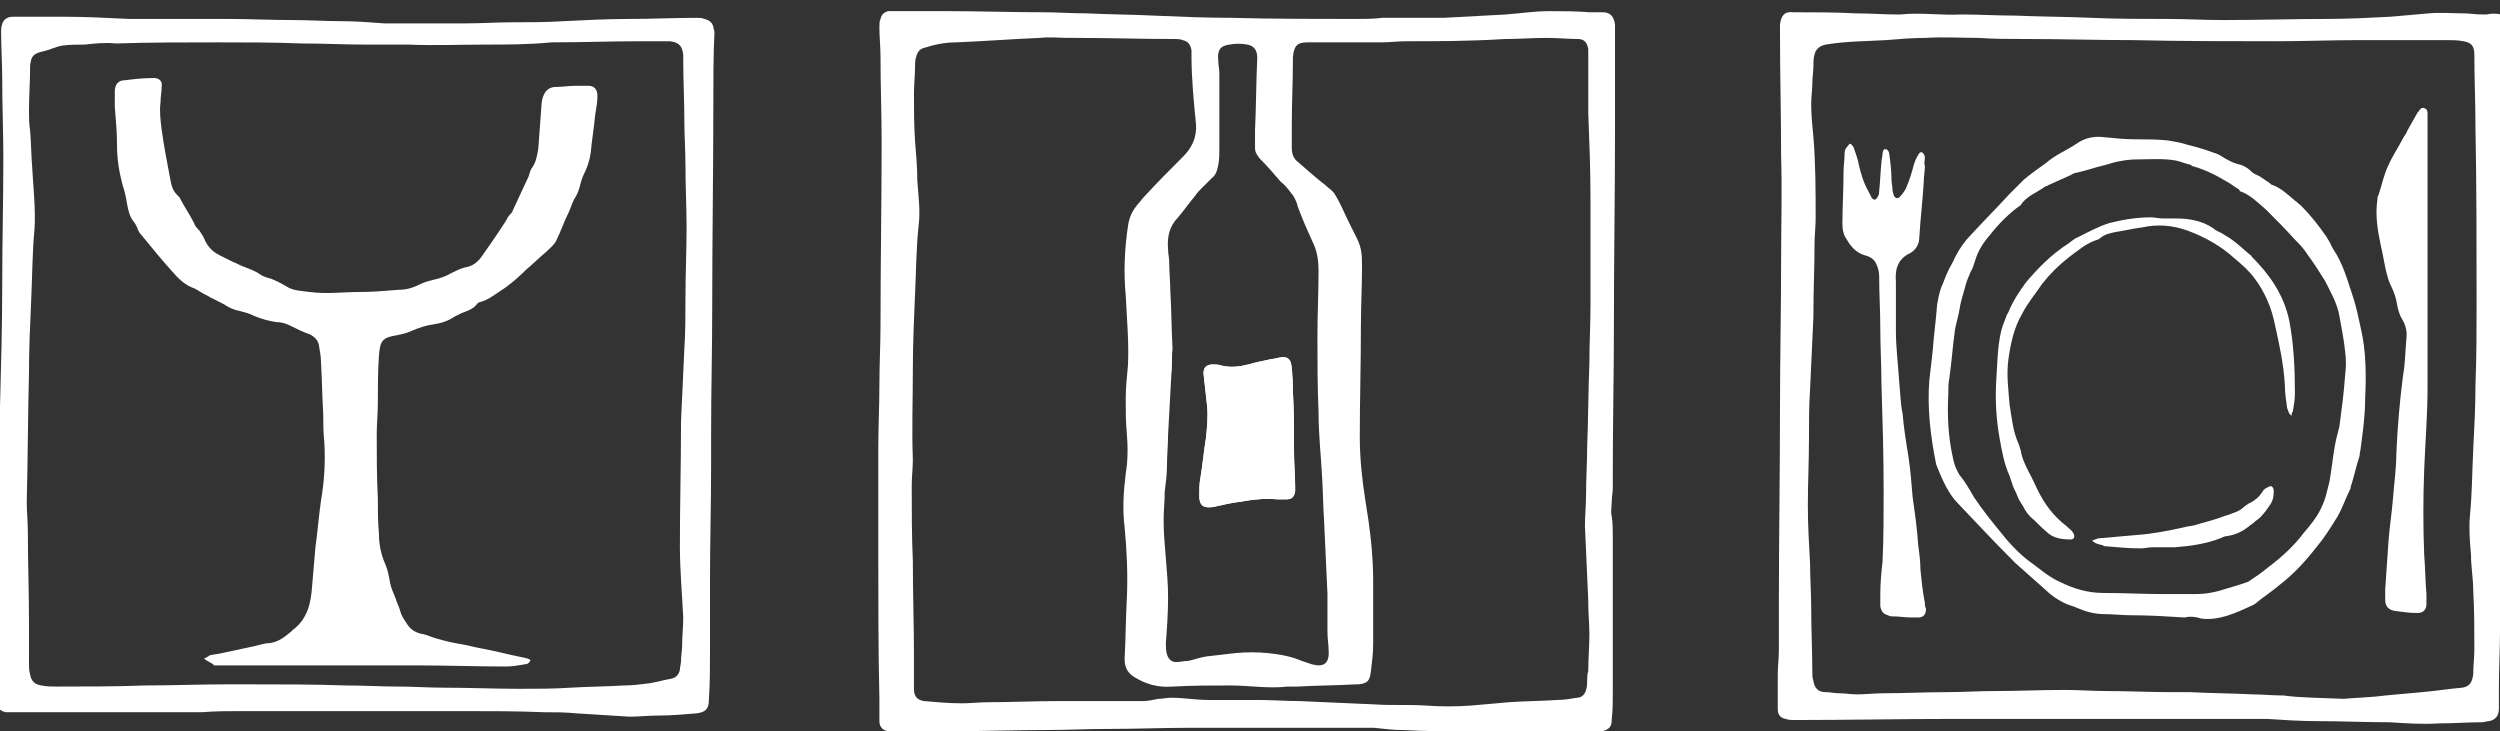
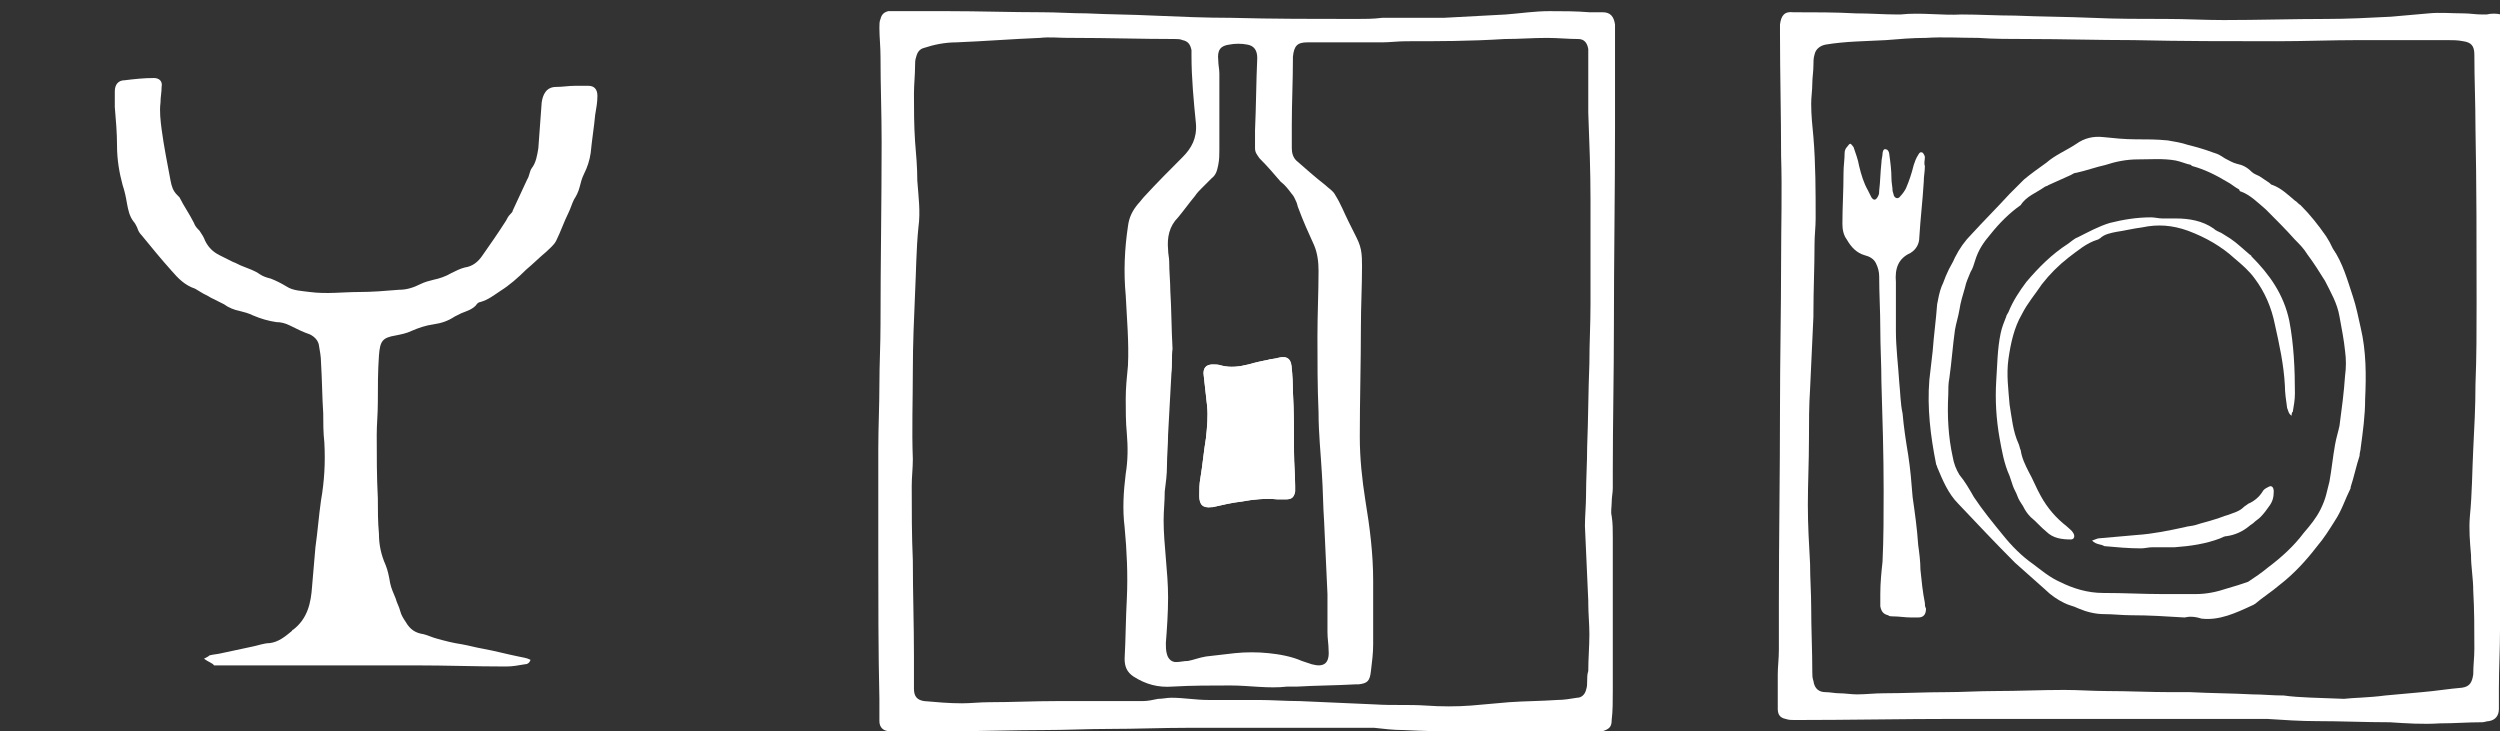
<svg xmlns="http://www.w3.org/2000/svg" version="1.1" id="Ebene_1" x="0px" y="0px" viewBox="0 0 224.3 65.6" style="enable-background:new 0 0 224.3 65.6;" xml:space="preserve">
  <rect x="0" y="0" width="224.3" height="65.6" fill="#333333" stroke="none" />
  <style type="text/css">
	.st0{fill:#FFFFFF;}
</style>
  <path class="st0" d="M210.3,62.7c0.8-0.1,2.2-0.1,3.7-0.3c1.1-0.1,2.2-0.2,3.3-0.3c1.2-0.1,2.4-0.3,3.6-0.4c0.7-0.1,0.9-0.5,1-1.2  c0-0.8,0.1-1.5,0.1-2.3c0-1.7,0-3.5-0.1-5.2c0-1.1-0.2-2.1-0.2-3.2c-0.1-1.2-0.2-2.3-0.1-3.5c0.2-2,0.2-4,0.3-6  c0.1-1.9,0.2-3.9,0.2-5.8c0.1-2.5,0.1-4.9,0.1-7.4c0-5.2,0-10.4-0.1-15.6c0-2.2-0.1-4.4-0.1-6.6c0-0.8-0.3-1.1-1-1.2  c-0.5-0.1-0.9-0.1-1.4-0.1c-2.7,0-5.3,0-8,0c-2.4,0-4.9,0.1-7.3,0.1c-4.3,0-8.6,0-12.9-0.1c-3.2,0-6.4-0.1-9.5-0.1  c-1.5,0-3,0-4.4-0.1c-1.6,0-3.2-0.1-4.7,0c-1.2,0-2.4,0.1-3.6,0.2c-1.8,0.1-3.6,0.1-5.4,0.4c-0.5,0.1-0.9,0.4-1,0.9  c-0.1,0.3-0.1,0.7-0.1,1c0,0.5-0.1,1.1-0.1,1.6c0,0.6-0.1,1.2-0.1,1.8c0,1,0.1,2,0.2,3c0.2,2.4,0.2,4.9,0.2,7.3  c0,0.8-0.1,1.5-0.1,2.3c0,2.1-0.1,4.1-0.1,6.2c0,0.1,0,0.2,0,0.3c-0.1,2.2-0.2,4.3-0.3,6.5c-0.1,1.5-0.1,3-0.1,4.5  c0,2-0.1,4-0.1,5.9c0,1.8,0.1,3.5,0.2,5.3c0,1.3,0.1,2.6,0.1,3.9c0,1.9,0.1,3.9,0.1,5.8c0,0.3,0,0.5,0.1,0.8c0.1,0.7,0.5,1,1.1,1  c0.4,0,0.8,0.1,1.2,0.1c0.5,0,1.1,0.1,1.6,0.1c0.8,0,1.6-0.1,2.4-0.1c1.9,0,3.7-0.1,5.6-0.1c1.5,0,2.9-0.1,4.4-0.1  c2.1,0,4.1-0.1,6.2-0.1c1.3,0,2.6,0.1,3.8,0.1c1.9,0,3.9,0.1,5.8,0.1c0.6,0,1.2,0,1.7,0c1.9,0.1,3.7,0.1,5.6,0.2  c0.9,0,1.8,0.1,2.8,0.1C206.3,62.6,208,62.6,210.3,62.7 M224.8,41.7c-0.2,0.2-0.4,0.4-0.4,0.7c0,0.5-0.1,1-0.1,1.5  c0,4.2,0,8.4,0,12.6c0,1.8-0.1,3.5-0.1,5.3c0,0.6,0,1.2,0,1.8c0,0.6-0.3,1-0.9,1.1c-0.2,0-0.4,0.1-0.6,0.1c-1.3,0-2.5,0.1-3.8,0.1  c-1.5,0.1-3,0-4.5-0.1c-0.1,0-0.1,0-0.1,0c-2.1,0-4.3-0.1-6.4-0.1c-1.5,0-3-0.1-4.5-0.2c-1.2,0-2.5,0-3.7,0c-0.3,0-0.6,0-0.9,0  c-5.4,0-10.7,0-16.1,0c-2.4,0-4.8,0-7.2,0c-4.8,0-9.7,0.1-14.5,0.1c-0.3,0-0.5,0-0.8-0.1c-0.5-0.1-0.7-0.4-0.7-0.9c0-1,0-2.1,0-3.1  c0-0.7,0.1-1.4,0.1-2.2c0-1.4,0-2.8,0-4.2c0-5.8,0.1-11.5,0.1-17.3c0-4.5,0.1-8.9,0.1-13.4c0-3.1,0.1-6.3,0-9.4  c0-3.7-0.1-7.4-0.1-11c0-0.3,0-0.5,0-0.8c0.1-0.8,0.4-1.2,1.2-1.1c1.9,0,3.8,0,5.6,0.1c1.3,0,2.5,0.1,3.8,0.1c0.1,0,0.1,0,0.2,0  c1.8-0.2,3.7,0.1,5.5,0c1.6,0,3.2,0.1,4.8,0.1c2.3,0.1,4.6,0.1,6.9,0.2c2.2,0.1,4.4,0.1,6.7,0.1c1.7,0,3.4,0.1,5.1,0.1  c3.1,0,6.2-0.1,9.2-0.1c1.9,0,3.9-0.1,5.8-0.2c1.1-0.1,2.3-0.2,3.4-0.3c1-0.1,2.1,0,3.1,0c0.6,0,1.1,0.1,1.7,0.1c0.1,0,0.3,0,0.4,0  c0.4-0.1,0.9-0.1,1.3,0c0.1,0,0.3,0,0.4,0V41.7z" />
  <path class="st0" d="M105.2,31.3C105.2,31.3,105.2,31.3,105.2,31.3c-0.1,0.7,0,1.5-0.1,2.2c-0.1,1.8-0.2,3.7-0.3,5.5  c0,0.9-0.1,1.9-0.1,2.8c0,0.8-0.1,1.5-0.2,2.3c0,0.9-0.1,1.7-0.1,2.6c0,1.1,0.1,2.2,0.2,3.4c0.1,1.2,0.2,2.3,0.2,3.5  c0,1.4-0.1,2.8-0.2,4.1c0,0.3,0,0.7,0.1,1c0.1,0.4,0.4,0.7,0.8,0.7c0.4,0,0.7-0.1,1.1-0.1c0.5-0.1,1-0.3,1.6-0.4  c0.9-0.1,1.7-0.2,2.6-0.3c1-0.1,2-0.1,3,0c1,0.1,2.1,0.3,3,0.7c0.3,0.1,0.6,0.2,0.9,0.3c1.1,0.3,1.6-0.1,1.5-1.3  c0-0.5-0.1-1-0.1-1.6c0-1.1,0-2.3,0-3.4c-0.1-2.2-0.2-4.3-0.3-6.5c-0.1-1.4-0.1-2.9-0.2-4.3c-0.1-1.8-0.3-3.6-0.3-5.5  c-0.1-2.3-0.1-4.6-0.1-6.8c0-2,0.1-4,0.1-5.9c0-0.8-0.1-1.6-0.4-2.3c-0.5-1.1-1-2.2-1.4-3.3c-0.1-0.2-0.1-0.4-0.2-0.6  c-0.1-0.2-0.2-0.5-0.4-0.7c-0.3-0.4-0.6-0.8-1-1.1c-0.6-0.7-1.2-1.4-1.9-2.1c-0.2-0.3-0.4-0.5-0.4-0.9c0-0.5,0-1.1,0-1.6  c0.1-2.2,0.1-4.3,0.2-6.5c0-0.7-0.3-1.1-0.9-1.2c-0.5-0.1-1.1-0.1-1.6,0c-0.8,0.1-1.1,0.5-1,1.4c0,0.4,0.1,0.8,0.1,1.2  c0,2.3,0,4.5,0,6.8c0,0.5,0,0.9-0.1,1.4c-0.1,0.5-0.2,0.9-0.6,1.2c-0.3,0.3-0.6,0.6-0.9,0.9c-0.2,0.2-0.4,0.4-0.6,0.7  c-0.5,0.6-1,1.3-1.5,1.9c-0.8,0.8-1,1.8-0.9,2.9c0,0.4,0.1,0.7,0.1,1.1c0,0.9,0.1,1.8,0.1,2.6C105.1,27.6,105.1,29.5,105.2,31.3   M126.2,3.7c-0.8,0-1.5,0.1-2.2,0.1c-2.2,0-4.4,0-6.7,0c-0.9,0-1.2,0.3-1.3,1.3c0,0.1,0,0.1,0,0.2c0,2-0.1,3.9-0.1,5.9  c0,0.7,0,1.4,0,2.1c0,0.4,0.1,0.8,0.4,1.1c0.8,0.7,1.7,1.5,2.6,2.2c0.3,0.3,0.7,0.5,0.9,0.9c0.5,0.8,0.8,1.6,1.2,2.4  c0.2,0.4,0.4,0.8,0.6,1.2c0.2,0.4,0.4,0.8,0.5,1.3c0.1,0.5,0.1,1,0.1,1.5c0,1.8-0.1,3.6-0.1,5.4c0,3.3-0.1,6.6-0.1,9.9  c0,1.9,0.2,3.8,0.5,5.7c0.4,2.4,0.7,4.8,0.7,7.2c0,1.9,0,3.8,0,5.7c0,0.8-0.1,1.6-0.2,2.4c-0.1,0.9-0.3,1.1-1.1,1.2  c-0.1,0-0.2,0-0.3,0c-1.7,0.1-3.5,0.1-5.2,0.2c-0.3,0-0.6,0-0.9,0c-1.7,0.2-3.4-0.1-5.1-0.1c-1.7,0-3.5,0-5.2,0.1  c-1.3,0.1-2.4-0.2-3.5-0.9c-0.6-0.4-0.8-0.9-0.8-1.6c0.1-1.8,0.1-3.6,0.2-5.4c0.1-2.1,0-4.3-0.2-6.4c-0.2-1.6-0.1-3.2,0.1-4.8  c0.2-1.2,0.2-2.4,0.1-3.6c-0.1-1-0.1-2.1-0.1-3.1c0-1,0.1-2,0.2-3c0.1-2.1-0.1-4.2-0.2-6.3c-0.2-2.1-0.1-4.2,0.2-6.2  c0.1-0.8,0.4-1.4,0.9-2c0.2-0.2,0.4-0.5,0.6-0.7c1.1-1.2,2.3-2.4,3.4-3.5c0.8-0.8,1.3-1.7,1.2-3c-0.2-2-0.4-4.1-0.4-6.1  c0-0.2,0-0.3,0-0.5c-0.1-0.5-0.3-0.8-0.8-0.9c-0.2-0.1-0.5-0.1-0.7-0.1c-3,0-6-0.1-9-0.1c-0.2,0-0.3,0-0.5,0c-0.9,0-1.7-0.1-2.6,0  c-2.5,0.1-5,0.3-7.5,0.4c-1,0-2,0.2-2.9,0.5c-0.4,0.1-0.6,0.4-0.7,0.8c-0.1,0.3-0.1,0.5-0.1,0.8c0,0.8-0.1,1.7-0.1,2.5  c0,1.4,0,2.8,0.1,4.3c0.1,1.2,0.2,2.3,0.2,3.5c0.1,1.4,0.3,2.8,0.1,4.2c-0.2,2-0.2,3.9-0.3,5.9c-0.1,2.3-0.2,4.6-0.2,6.9  c0,2.7-0.1,5.4,0,8c0,0.8-0.1,1.6-0.1,2.4c0,2.2,0,4.5,0.1,6.7c0,2.9,0.1,5.7,0.1,8.6c0,1,0,1.9,0,2.9c0,0.7,0.3,1,0.9,1.1  c1.1,0.1,2.3,0.2,3.4,0.2c0.8,0,1.6-0.1,2.5-0.1c2,0,4-0.1,6-0.1c2.6,0,5.1,0,7.7,0c0.5,0,0.9-0.1,1.4-0.2c0.4,0,0.8-0.1,1.2-0.1  c1.1,0,2.2,0.2,3.3,0.2c1.5,0,3,0,4.5,0c1.2,0,2.5,0.1,3.7,0.1c2.3,0.1,4.5,0.2,6.8,0.3c1.5,0.1,3,0,4.5,0.1c1.4,0.1,2.8,0.1,4.1,0  c1.1-0.1,2.3-0.2,3.4-0.3c1.4-0.1,2.9-0.1,4.3-0.2c0.6,0,1.2-0.1,1.8-0.2c0.4,0,0.7-0.3,0.8-0.7c0.1-0.3,0.1-0.5,0.1-0.8  c0-0.3,0-0.6,0.1-0.9c0-1.1,0.1-2.2,0.1-3.3c0-0.9-0.1-1.9-0.1-2.8c0-0.1,0-0.1,0-0.2c-0.1-2.2-0.2-4.5-0.3-6.7  c0-0.9,0.1-1.9,0.1-2.8c0-1.4,0.1-2.9,0.1-4.3c0.1-2.5,0.1-5,0.2-7.5c0-1.8,0.1-3.5,0.1-5.3c0-1.7,0-3.3,0-5c0-1.5,0-2.9,0-4.4  c0-2.6-0.1-5.2-0.2-7.8c0-1.7,0-3.4,0-5.1c0-0.2,0-0.4,0-0.6c-0.1-0.6-0.4-0.9-0.9-0.9c-0.9,0-1.8-0.1-2.8-0.1  c-1.3,0-2.5,0.1-3.8,0.1C131.8,3.7,129,3.7,126.2,3.7 M78.8,49.5c0-3.1,0-6.1,0-9.2c0-1.9,0.1-3.9,0.1-5.8c0-1.8,0.1-3.6,0.1-5.4  c0-5.5,0.1-10.9,0.1-16.4c0-2.5-0.1-5-0.1-7.6c0-0.9-0.1-1.8-0.1-2.6c0-0.3,0-0.6,0.1-0.8c0.1-0.4,0.3-0.6,0.7-0.7  c0.1,0,0.3,0,0.4,0c1.6,0,3.3,0,4.9,0c2.8,0,5.7,0.1,8.5,0.1c1.3,0,2.7,0.1,4,0.1c2,0.1,4,0.1,6,0.2c2.3,0.1,4.7,0.2,7,0.2  c3.7,0.1,7.5,0.1,11.2,0.1c0.8,0,1.5,0,2.3-0.1c0.3,0,0.6,0,0.9,0c0.6,0,1.2,0,1.8,0c0.9,0,1.8,0,2.8,0c1.9-0.1,3.7-0.2,5.6-0.3  c1.3-0.1,2.6-0.3,3.9-0.3c1.2,0,2.4,0,3.6,0.1c0.4,0,0.8,0,1.2,0c0.7,0,1,0.4,1.1,1.1c0,0.3,0,0.7,0,1c0,0.2,0,0.5,0,0.7  c0,2.5,0,5,0,7.5c0,5.9-0.1,11.9-0.1,17.8c0,4.4-0.1,8.7-0.1,13.1c0,0.5,0,1,0,1.5c0,0.4-0.1,0.8-0.1,1.3c0,0.4-0.1,0.8,0,1.2  c0.1,0.6,0.1,1.3,0.1,1.9c0,0.3,0,0.7,0,1c0,4.3,0,8.6,0,12.8c0,0.9,0,1.8-0.1,2.6c0,0.6-0.2,0.8-0.8,1c-0.2,0-0.3,0.1-0.5,0.1  c-2.3,0-4.5,0.1-6.8,0.1c-1.7,0-3.4-0.1-5.1-0.1c-1.8-0.1-3.7-0.1-5.5-0.2c-0.9,0-1.7-0.1-2.6-0.2c-0.8,0-1.5,0-2.3,0  c-4.8,0-9.6,0-14.4,0c-2.4,0-4.7,0.1-7.1,0.1c-1.9,0-3.9,0.1-5.8,0.1c-2.6,0-5.3,0.1-7.9,0.1c-1.4,0-2.9,0-4.3,0c-0.6,0-1.1,0-1.7,0  c-0.5,0-0.9-0.3-0.9-0.9c0-0.7,0-1.3,0-2C78.8,58.4,78.8,53.9,78.8,49.5L78.8,49.5z" />
-   <path class="st0" d="M19.6,3.8C19.6,3.7,19.6,3.7,19.6,3.8c-3.1,0-6.2,0-9.2,0.1C9.4,3.8,8.5,3.9,7.6,4C6.9,4,6.2,4,5.5,4.1  C5,4.2,4.4,4.5,3.9,4.6C3,4.8,2.8,5,2.7,5.9c0,0.1,0,0.1,0,0.2c0,1.3-0.1,2.5-0.1,3.8c0,0.6,0,1.2,0.1,1.8c0.1,1.2,0.1,2.3,0.2,3.5  C3,17,3.2,18.8,3.1,20.5c-0.2,2.1-0.2,4.2-0.3,6.4c-0.1,2.2-0.2,4.4-0.2,6.6C2.5,37.3,2.5,41.2,2.4,45c0,0.9,0.1,1.9,0.1,2.8  c0,2.6,0.1,5.3,0.1,7.9c0,1.3,0,2.6,0,3.8c0,0.3,0,0.7,0.1,1c0.1,0.6,0.4,0.9,1,1c0.5,0.1,0.9,0.1,1.4,0.1c2.6,0,5.3,0,7.9-0.1  c2.5,0,4.9-0.1,7.4-0.1c0.7,0,1.3,0,2,0c2.9,0,5.7,0,8.6,0.1c1.6,0,3.2,0.1,4.8,0.1c1.3,0,2.7,0.1,4,0.1c2.3,0,4.5,0.1,6.8,0.1  c1.5,0,3.1,0,4.6-0.1c1.6-0.1,3.2-0.1,4.8-0.2c0.8,0,1.5-0.1,2.3-0.2c0.6-0.1,1.3-0.3,1.9-0.4c0.5-0.1,0.7-0.4,0.8-0.8  c0-0.3,0.1-0.5,0.1-0.8c0-0.5,0.1-0.9,0.1-1.4c0-0.8,0.1-1.6,0.1-2.5C61.2,53.3,61,51.2,61,49c0-3.7,0.1-7.4,0.1-11  c0-0.1,0-0.1,0-0.2c0.1-2.2,0.2-4.3,0.3-6.5c0.1-1.5,0.1-3.1,0.1-4.6c0-2.1,0.1-4.2,0.1-6.3c0-1.8-0.1-3.7-0.1-5.5  c0-1.4-0.1-2.7-0.1-4.1c0-1.8-0.1-3.6-0.1-5.5c0-0.1,0-0.2,0-0.4c-0.1-0.8-0.4-1.1-1.2-1.2c-0.9,0-1.7,0-2.6,0c-2.7,0-5.3,0.1-8,0.1  C47.4,4,45.5,4,43.6,4c-2.3,0-4.6,0.1-7,0C35.3,4,34.1,4,32.8,4c-1.9,0-3.8-0.1-5.7-0.1C24.6,3.8,22.1,3.8,19.6,3.8 M-0.1,57.2  c0-1.8,0-3.5,0-5.3c0-1.9,0-3.8,0.1-5.7c0-0.9-0.1-1.9-0.1-2.8c0-2.3,0-4.6,0.1-6.9c0.1-3.7,0.2-7.4,0.2-11.1  c0-3.7,0.1-7.4,0.1-11.2c0-2.3-0.1-4.7-0.1-7c0-1.5-0.1-2.9-0.1-4.4c0-0.8,0.3-1.3,1.1-1.3c0.5,0,1,0,1.4,0c1,0,2,0,3,0  c2,0,4,0.1,6,0.2c1.4,0,2.7,0,4.1,0c1.6,0,3.2,0,4.8,0c1.9,0,3.9,0.1,5.8,0.1c1.4,0,2.9,0.1,4.3,0.1c1.3,0,2.6,0.1,3.9,0.2  c2.4,0,4.7,0,7.1,0c1.5,0,3-0.1,4.4-0.1C47.5,2,49,2,50.6,1.9c2-0.1,3.9-0.2,5.9-0.2c2,0,4-0.1,6-0.1c0.2,0,0.5,0,0.7,0.1  C63.6,1.8,63.9,2,64,2.4c0,0.2,0.1,0.3,0.1,0.5C64,5,64,7.2,64,9.3c0,6.1-0.1,12.2-0.1,18.3c0,3.8-0.1,7.5-0.1,11.3c0,1,0,2,0,2.9  c0,3.5-0.1,6.9-0.1,10.4c0,2,0,4,0,6.1c0,1.5,0,3-0.1,4.5c0,0.8-0.3,1.1-1.1,1.2c-1.2,0.1-2.3,0.2-3.5,0.2c-0.8,0-1.7,0.1-2.5,0.1  c-1.6-0.1-3.2-0.2-4.8-0.3c-1-0.1-1.9-0.1-2.9-0.1c-2.4-0.1-4.8-0.1-7.2-0.1c-6.6,0-13.2,0-19.9,0c-1.2,0-2.4,0-3.6,0.1  c-4.4,0-8.8,0-13.1,0c-1.4,0-2.7,0-4.1,0c-0.1,0-0.3,0-0.4,0c-0.4-0.1-0.7-0.3-0.8-0.8c0-0.2,0-0.4,0-0.5C-0.2,60.7-0.2,59-0.1,57.2  C-0.2,57.2-0.1,57.2-0.1,57.2" />
  <path class="st0" d="M116.1,40.6C116.1,40.6,116.1,40.6,116.1,40.6c0-1.8,0-3.7-0.1-5.5c0-0.7,0-1.4-0.1-2c0-0.9-0.4-1.2-1.2-1  c-0.3,0.1-0.7,0.1-1,0.2c-0.6,0.1-1.2,0.3-1.7,0.4c-0.8,0.2-1.6,0.3-2.4,0.1c-0.3-0.1-0.5-0.1-0.8-0.1c-0.6,0-0.9,0.3-0.8,1  c0.1,0.9,0.2,1.8,0.3,2.7c0.1,1,0,2-0.1,2.9c-0.2,1.2-0.3,2.4-0.5,3.6c-0.1,0.5-0.1,1-0.1,1.6c0,0.8,0.3,1.1,1.1,1c0,0,0.1,0,0.1,0  c0.9-0.2,1.7-0.4,2.6-0.5c1.1-0.2,2.2-0.3,3.2-0.2c0.3,0,0.5,0,0.8,0c0.5,0,0.7-0.2,0.8-0.7c0-0.2,0-0.3,0-0.5  C116.2,42.7,116.1,41.7,116.1,40.6" />
  <path class="st0" d="M194,53.3C194,53.3,194,53.3,194,53.3c1,0,2,0,3,0c1,0,1.9-0.2,2.8-0.5c0.3-0.1,0.7-0.2,1-0.3  c0.3-0.1,0.6-0.2,0.9-0.3c0.6-0.4,1.2-0.8,1.8-1.3c1.2-0.9,2.3-1.9,3.2-3.1c0.6-0.7,1.1-1.3,1.5-2.1c0.2-0.4,0.4-0.9,0.5-1.3  c0.1-0.4,0.2-0.8,0.3-1.2c0.2-1.1,0.3-2.2,0.5-3.3c0.1-0.6,0.3-1.2,0.4-1.7c0.2-1.5,0.4-3,0.5-4.5c0.1-0.7,0.1-1.5,0-2.2  c-0.1-1-0.3-2-0.5-3.1c-0.2-1.2-0.8-2.2-1.3-3.2c0,0,0,0,0,0c-0.5-0.8-1-1.6-1.6-2.4c-0.3-0.5-0.7-0.9-1.1-1.3  c-0.8-0.9-1.7-1.8-2.6-2.7c-0.7-0.6-1.4-1.3-2.2-1.6c-0.1,0-0.2-0.1-0.2-0.2c-0.4-0.2-0.7-0.5-1.1-0.7c-1-0.6-2-1.1-3.1-1.4  c0,0-0.1,0-0.1-0.1c-0.5-0.1-0.9-0.3-1.4-0.4c-1.1-0.2-2.3-0.1-3.4-0.1c-1,0-2,0.2-2.9,0.5c-0.9,0.2-1.7,0.5-2.6,0.7  c-0.2,0-0.3,0.1-0.5,0.2c-0.7,0.3-1.3,0.6-2,0.9c-0.1,0.1-0.3,0.1-0.4,0.2c-0.7,0.5-1.6,0.8-2.1,1.6c-1,0.7-1.9,1.6-2.7,2.6  c-0.6,0.7-1.1,1.4-1.4,2.4c-0.1,0.3-0.2,0.7-0.4,1c-0.2,0.5-0.4,0.9-0.5,1.4c-0.2,0.7-0.4,1.3-0.5,2c-0.1,0.6-0.3,1.2-0.4,1.8  c-0.2,1.4-0.3,2.9-0.5,4.3c-0.1,0.5-0.1,1-0.1,1.5c-0.1,1.9,0,3.8,0.4,5.6c0.1,0.6,0.3,1.1,0.6,1.6c0.5,0.6,0.9,1.3,1.3,2  c0.8,1.2,1.7,2.3,2.6,3.4c0.8,1,1.7,1.9,2.7,2.6c0.8,0.6,1.5,1.2,2.4,1.6c1.2,0.6,2.5,1,3.9,1C190.6,53.2,192.3,53.3,194,53.3   M196,55.4c-1.6-0.1-3.2-0.2-4.8-0.2c-0.8,0-1.6-0.1-2.4-0.1c-0.8,0-1.6-0.2-2.3-0.5c-0.4-0.2-0.9-0.3-1.3-0.5  c-0.6-0.3-1.2-0.7-1.7-1.2c-0.9-0.8-1.8-1.6-2.7-2.4c-1.7-1.7-3.4-3.5-5.1-5.3c-0.9-0.9-1.4-2.1-1.9-3.3c0-0.1-0.1-0.2-0.1-0.3  c-0.5-2.5-0.8-5-0.6-7.5c0.1-0.9,0.2-1.7,0.3-2.6c0.1-1.4,0.3-2.8,0.4-4.2c0.1-0.5,0.2-1.1,0.4-1.6c0.2-0.4,0.3-0.8,0.5-1.2  c0.2-0.5,0.5-0.9,0.7-1.4c0.4-0.8,0.9-1.5,1.5-2.1c1.1-1.2,2.3-2.4,3.4-3.6c0.4-0.4,0.9-0.9,1.3-1.3c0.6-0.5,1.3-1,2-1.5  c0.8-0.7,1.8-1.1,2.7-1.7c0.7-0.5,1.5-0.7,2.4-0.6c1,0.1,1.9,0.2,2.9,0.2c1,0,1.9,0,2.9,0.1c0.6,0.1,1.2,0.2,1.8,0.4  c0.8,0.2,1.5,0.4,2.3,0.7c0.4,0.1,0.7,0.3,1,0.5c0.4,0.2,0.7,0.4,1.1,0.5c0.5,0.1,0.9,0.3,1.3,0.7c0.2,0.2,0.5,0.3,0.7,0.4  c0.3,0.2,0.6,0.4,0.9,0.6c0.1,0.1,0.2,0.2,0.3,0.2c0.8,0.3,1.4,0.9,2,1.4c0.2,0.1,0.3,0.3,0.5,0.4c0.9,0.9,1.6,1.8,2.3,2.8  c0.1,0.2,0.2,0.3,0.3,0.5c0.1,0.2,0.2,0.4,0.3,0.6c0.9,1.3,1.3,2.8,1.8,4.3c0.3,0.9,0.5,1.9,0.7,2.8c0.5,2.1,0.5,4.3,0.4,6.4  c0,1.5-0.2,2.9-0.4,4.4c0,0.2-0.1,0.4-0.1,0.7c-0.3,0.9-0.5,1.9-0.8,2.8c0,0,0,0,0,0.1c-0.5,1-0.8,2-1.4,2.9c-0.5,0.8-1,1.6-1.6,2.3  c-1,1.3-2.1,2.5-3.4,3.5c-0.7,0.6-1.5,1.1-2.2,1.7c-0.1,0-0.1,0.1-0.2,0.1c-1.5,0.7-3,1.4-4.6,1.2C196.9,55.3,196.4,55.3,196,55.4  C196,55.3,196,55.3,196,55.4" />
-   <path class="st0" d="M217.7,53.3c0,0.3,0,0.6,0,0.9c0,0.5-0.3,0.8-0.8,0.8c-0.7,0-1.4-0.1-2.1-0.2c-0.5-0.1-0.8-0.4-0.8-1  c0-0.3,0-0.6,0-0.9c0.1-1.5,0.2-2.9,0.3-4.4c0.1-1.3,0.3-2.5,0.4-3.8c0.1-1.3,0.3-2.7,0.3-4c0.1-2.3,0.3-4.7,0.6-7  c0.2-1.1,0.2-2.2,0.3-3.3c0.1-0.7-0.1-1.3-0.4-1.8c-0.2-0.3-0.3-0.7-0.4-1.1c-0.1-0.7-0.3-1.3-0.6-1.9c-0.2-0.4-0.3-0.8-0.4-1.2  c-0.2-0.8-0.3-1.6-0.5-2.4c-0.3-1.4-0.5-2.7-0.3-4.1c0-0.1,0-0.3,0.1-0.4c0.3-0.9,0.5-1.9,0.9-2.7c0.4-0.9,0.9-1.6,1.3-2.4  c0.1-0.2,0.3-0.4,0.4-0.7c0.3-0.5,0.6-1.1,0.9-1.6c0,0,0.1-0.1,0.1-0.1c0.1-0.2,0.3-0.4,0.5-0.3c0.3,0.1,0.3,0.3,0.3,0.6  c0,0.2,0,0.3,0,0.5c0,2.6,0,5.3,0,7.9c0,5.4,0,10.7,0,16.1c0,2.4-0.2,4.8-0.3,7.3c-0.1,2.6-0.1,5.2,0,7.7  C217.6,51,217.6,52.2,217.7,53.3C217.7,53.3,217.7,53.3,217.7,53.3" />
  <path class="st0" d="M172.7,14.9c0,0.5-0.1,0.9-0.1,1.4c-0.1,1.7-0.3,3.3-0.4,5c0,0.6-0.3,1.1-0.8,1.4c-1.1,0.5-1.4,1.4-1.3,2.6  c0,1.5,0,2.9,0,4.4c0,1.5,0.2,3,0.3,4.6c0.1,0.9,0.1,1.9,0.3,2.8c0.1,1.2,0.3,2.5,0.5,3.7c0.2,1.3,0.3,2.5,0.4,3.8  c0.2,1.4,0.4,2.8,0.5,4.3c0.1,0.7,0.2,1.5,0.2,2.2c0.1,1,0.2,2,0.4,3c0,0.2,0,0.3,0.1,0.5c0,0.5-0.2,0.8-0.7,0.8c-0.2,0-0.4,0-0.6,0  c-0.6,0-1.1-0.1-1.7-0.1c-0.1,0-0.3,0-0.4-0.1c-0.4-0.1-0.6-0.3-0.7-0.8c0-0.4,0-0.7,0-1.1c0-1,0.1-2,0.2-2.9  c0.1-2.1,0.1-4.3,0.1-6.4c0-3.2-0.1-6.5-0.2-9.7c0-1.6-0.1-3.2-0.1-4.8c0-1.6-0.1-3.1-0.1-4.7c0-0.4-0.1-0.8-0.3-1.2  c-0.2-0.4-0.6-0.6-1-0.7c-0.7-0.2-1.2-0.7-1.6-1.4c-0.3-0.4-0.4-0.9-0.4-1.4c0-1.5,0.1-3,0.1-4.6c0-0.6,0.1-1.2,0.1-1.8  c0-0.2,0.1-0.4,0.2-0.5c0.1-0.1,0.2-0.3,0.3-0.3c0.1,0,0.2,0.2,0.3,0.3c0.2,0.6,0.4,1.1,0.5,1.7c0.2,0.8,0.4,1.5,0.8,2.2  c0.1,0.2,0.2,0.4,0.3,0.6c0.2,0.3,0.4,0.3,0.6-0.1c0.1-0.2,0.1-0.3,0.1-0.5c0.1-0.8,0.1-1.6,0.2-2.5c0-0.3,0.1-0.6,0.1-0.8  c0-0.2,0.1-0.5,0.3-0.4c0.2,0,0.3,0.3,0.3,0.4c0.1,0.7,0.2,1.5,0.2,2.2c0,0.4,0.1,0.8,0.1,1.1c0,0.1,0.1,0.3,0.1,0.4  c0.1,0.3,0.4,0.4,0.6,0.1c0.2-0.2,0.4-0.5,0.5-0.7c0.3-0.7,0.5-1.3,0.7-2.1c0.1-0.3,0.2-0.6,0.4-0.9c0.1-0.2,0.2-0.3,0.4-0.2  c0.1,0.1,0.2,0.3,0.2,0.4C172.7,14.4,172.6,14.6,172.7,14.9C172.7,14.9,172.7,14.9,172.7,14.9" />
  <path class="st0" d="M116.1,40.6c0,1,0.1,2,0.1,3c0,0.2,0,0.3,0,0.5c-0.1,0.5-0.3,0.7-0.8,0.7c-0.3,0-0.5,0-0.8,0  c-1.1-0.1-2.2,0-3.2,0.2c-0.9,0.1-1.7,0.3-2.6,0.5c0,0-0.1,0-0.1,0c-0.7,0.1-1.1-0.2-1.1-1c0-0.5,0-1.1,0.1-1.6  c0.2-1.2,0.3-2.4,0.5-3.6c0.1-1,0.2-2,0.1-2.9c-0.1-0.9-0.2-1.8-0.3-2.7c-0.1-0.6,0.2-1,0.8-1c0.3,0,0.5,0,0.8,0.1  c0.8,0.2,1.6,0.1,2.4-0.1c0.6-0.2,1.2-0.3,1.7-0.4c0.3-0.1,0.7-0.1,1-0.2c0.8-0.2,1.1,0.1,1.2,1c0,0.7,0.1,1.4,0.1,2  C116.1,37,116.1,38.8,116.1,40.6C116.1,40.6,116.1,40.6,116.1,40.6" />
  <path class="st0" d="M18.3,59.1c0.2-0.1,0.4-0.2,0.5-0.3c0.4-0.1,0.7-0.1,1.1-0.2c0.9-0.2,1.9-0.4,2.8-0.6c0.5-0.1,1-0.3,1.5-0.3  c0.8-0.1,1.4-0.6,2-1.1c0,0,0-0.1,0.1-0.1c1.3-1,1.6-2.4,1.7-3.9c0.1-1.2,0.2-2.3,0.3-3.5c0.2-1.4,0.3-2.8,0.5-4.2  c0.3-1.7,0.4-3.4,0.3-5.2c-0.1-0.9-0.1-1.8-0.1-2.6c-0.1-1.5-0.1-3-0.2-4.6c0-0.5-0.1-1-0.2-1.6c-0.1-0.4-0.4-0.7-0.8-0.9  c-0.6-0.2-1.2-0.5-1.8-0.8c-0.4-0.2-0.8-0.3-1.2-0.3c-0.7-0.1-1.4-0.3-2.1-0.6c-0.4-0.2-0.8-0.3-1.2-0.4c-0.5-0.1-1-0.3-1.4-0.6  c-0.4-0.2-0.8-0.4-1.2-0.6c-0.3-0.2-0.6-0.3-0.9-0.5c-0.2-0.1-0.3-0.2-0.5-0.3c-0.9-0.3-1.5-0.9-2.1-1.6c-0.9-1-1.8-2.1-2.7-3.2  c-0.2-0.2-0.3-0.4-0.4-0.7c-0.1-0.2-0.2-0.4-0.3-0.5c-0.4-0.5-0.5-1.1-0.6-1.6c-0.1-0.6-0.2-1.1-0.4-1.7c-0.3-1.1-0.5-2.3-0.5-3.5  c0-1.2-0.1-2.3-0.2-3.5c0-0.5,0-0.9,0-1.4c0-0.6,0.3-1,0.9-1c0.8-0.1,1.7-0.2,2.6-0.2c0.5,0,0.8,0.3,0.7,0.8c0,0.5-0.1,0.9-0.1,1.4  c-0.1,0.8,0,1.6,0.1,2.4c0.2,1.5,0.5,3,0.8,4.6c0.1,0.5,0.2,0.9,0.6,1.3c0.1,0.1,0.1,0.1,0.2,0.2c0.4,0.8,0.9,1.5,1.3,2.3  c0.1,0.3,0.3,0.5,0.5,0.7c0.2,0.3,0.4,0.6,0.5,0.9c0.3,0.6,0.7,1,1.3,1.3c0.4,0.2,0.8,0.4,1.2,0.6c0.3,0.1,0.6,0.3,0.9,0.4  c0.5,0.2,1.1,0.4,1.5,0.7c0.3,0.2,0.6,0.3,1,0.4c0.5,0.2,0.9,0.4,1.4,0.7c0.6,0.4,1.4,0.4,2.1,0.5c1.5,0.2,3,0,4.4,0  c1.2,0,2.4-0.1,3.6-0.2c0.7,0,1.3-0.2,1.9-0.5c0.4-0.2,0.8-0.3,1.2-0.4c0.5-0.1,1.1-0.3,1.6-0.6c0.4-0.2,0.8-0.4,1.2-0.5  c0.7-0.1,1.2-0.5,1.6-1.1c0.7-1,1.4-2,2.1-3.1c0.1-0.2,0.2-0.4,0.4-0.6c0.1-0.1,0.2-0.2,0.2-0.3c0.4-0.9,0.9-1.9,1.3-2.8  c0.2-0.3,0.2-0.7,0.4-1c0.4-0.5,0.5-1.2,0.6-1.8c0.1-1.4,0.2-2.8,0.3-4.1c0.1-0.7,0.4-1.4,1.3-1.4c0.6,0,1.1-0.1,1.7-0.1  c0.4,0,0.8,0,1.2,0c0.5,0,0.8,0.3,0.8,0.9c0,0.6-0.1,1.1-0.2,1.7c-0.1,1.1-0.3,2.3-0.4,3.4c-0.1,0.7-0.3,1.3-0.6,1.9  c-0.2,0.4-0.3,0.8-0.4,1.2c-0.1,0.4-0.3,0.8-0.5,1.1c-0.2,0.4-0.3,0.8-0.5,1.2c-0.4,0.8-0.7,1.7-1.1,2.5c-0.2,0.4-0.6,0.7-0.9,1  c-0.6,0.5-1.2,1.1-1.8,1.6c-0.7,0.7-1.5,1.4-2.3,1.9c-0.6,0.4-1.1,0.8-1.8,1c-0.1,0-0.3,0.1-0.4,0.3c-0.4,0.4-0.8,0.5-1.3,0.7  c-0.2,0.1-0.4,0.2-0.6,0.3c-0.6,0.4-1.2,0.6-1.9,0.7c-0.7,0.1-1.3,0.3-2,0.6c-0.4,0.2-0.9,0.3-1.4,0.4c-1.2,0.2-1.4,0.5-1.5,1.8  c-0.1,1.4-0.1,2.8-0.1,4.2c0,1-0.1,2-0.1,2.9c0,1.9,0,3.8,0.1,5.7c0,1.1,0,2.1,0.1,3.2c0,1,0.2,1.9,0.6,2.8c0.2,0.5,0.3,1,0.4,1.6  c0.1,0.5,0.3,0.9,0.5,1.4c0.1,0.4,0.3,0.7,0.4,1.1s0.3,0.7,0.5,1c0.4,0.7,0.9,1,1.6,1.1c0.4,0.1,0.8,0.3,1.2,0.4  c0.7,0.2,1.5,0.4,2.2,0.5c0.6,0.1,1.3,0.3,1.9,0.4c1.1,0.2,2.2,0.5,3.2,0.7c0.4,0.1,0.7,0.1,1.1,0.3c-0.1,0.3-0.3,0.4-0.5,0.4  c-0.6,0.1-1.1,0.2-1.7,0.2c-2.7,0-5.4-0.1-8.1-0.1c-5.5,0-11,0-16.4,0c-0.6,0-1.1,0-1.7,0C19.1,59.5,18.7,59.4,18.3,59.1" />
  <path class="st0" d="M205.6,37.3c-0.3-0.2-0.3-0.5-0.4-0.7c-0.1-0.7-0.2-1.4-0.2-2c-0.1-1.9-0.5-3.7-0.9-5.5  c-0.3-1.5-0.9-2.9-1.8-4.1c-0.5-0.7-1.2-1.3-1.8-1.8c-1.2-1.1-2.6-1.9-4.2-2.5c-1.4-0.5-2.7-0.6-4.1-0.3c-0.8,0.1-1.6,0.3-2.3,0.4  c-0.5,0.1-1.1,0.2-1.5,0.6c-0.1,0-0.1,0.1-0.2,0.1c-1,0.3-1.8,1-2.6,1.6c-0.9,0.7-1.7,1.5-2.4,2.4c-0.6,0.9-1.3,1.7-1.8,2.7  c-0.7,1.2-1,2.6-1.2,4c-0.2,1.4,0,2.8,0.1,4.1c0.2,1.2,0.3,2.4,0.8,3.5c0.1,0.2,0.1,0.4,0.2,0.6c0.1,0.7,0.4,1.3,0.7,1.9  c0.4,0.7,0.7,1.5,1.1,2.2c0.6,1.1,1.4,2,2.3,2.7c0.2,0.2,0.5,0.4,0.6,0.6c0.2,0.3,0.1,0.6-0.2,0.6c-0.8,0-1.6-0.1-2.2-0.7  c-0.5-0.4-0.9-0.9-1.4-1.3c-0.3-0.3-0.5-0.6-0.7-1c-0.2-0.3-0.4-0.6-0.5-0.9c-0.1-0.3-0.3-0.6-0.4-0.9c-0.1-0.3-0.2-0.6-0.3-0.9  c-0.5-1.1-0.7-2.3-0.9-3.4c-0.3-1.7-0.4-3.4-0.3-5.1c0.1-1.4,0.1-2.9,0.4-4.3c0.1-0.5,0.3-1,0.5-1.5c0-0.1,0.1-0.2,0.2-0.4  c0.4-1,1-1.9,1.6-2.7c1.1-1.3,2.3-2.5,3.7-3.4c0.3-0.2,0.6-0.5,0.9-0.6c1-0.5,1.9-1,2.9-1.3c1.2-0.3,2.4-0.5,3.7-0.5  c0.3,0,0.7,0.1,1,0.1c0.4,0,0.8,0,1.2,0c1.2,0,2.4,0.2,3.4,0.9c0.2,0.2,0.5,0.3,0.7,0.4c0.3,0.2,0.5,0.3,0.8,0.5  c0.6,0.4,1.1,0.9,1.7,1.4c0.1,0.1,0.2,0.1,0.2,0.2c1.6,1.6,2.9,3.4,3.4,5.8c0.4,2.1,0.5,4.3,0.5,6.5c0,0.6-0.1,1.1-0.2,1.7  C205.7,36.9,205.6,37,205.6,37.3" />
  <path class="st0" d="M187.7,48.5c0.3-0.1,0.5-0.2,0.6-0.2c1.1-0.1,2.3-0.2,3.4-0.3c1.5-0.1,2.9-0.4,4.3-0.7c0.3-0.1,0.7-0.1,1-0.2  c0.6-0.2,1.1-0.3,1.7-0.5c0.4-0.1,0.8-0.3,1.2-0.4c0.5-0.2,1-0.3,1.4-0.7c0.1-0.1,0.3-0.2,0.4-0.3c0.5-0.2,1-0.6,1.3-1.1  c0.1-0.2,0.3-0.3,0.5-0.4c0.3-0.2,0.5,0,0.5,0.4c0,0.5-0.1,0.9-0.4,1.3c-0.2,0.3-0.5,0.7-0.8,1c-0.2,0.2-0.4,0.3-0.6,0.5  c-0.1,0.1-0.3,0.2-0.4,0.3c-0.6,0.5-1.3,0.8-2,0.9c-0.2,0-0.4,0.1-0.6,0.2c-1.3,0.5-2.7,0.7-4.1,0.8c-0.4,0-0.8,0-1.2,0  c-0.3,0-0.6,0-0.8,0c-0.3,0-0.7,0.1-1,0.1c-1.1,0-2.2-0.1-3.3-0.2C188.5,48.8,188.1,48.9,187.7,48.5" />
</svg>